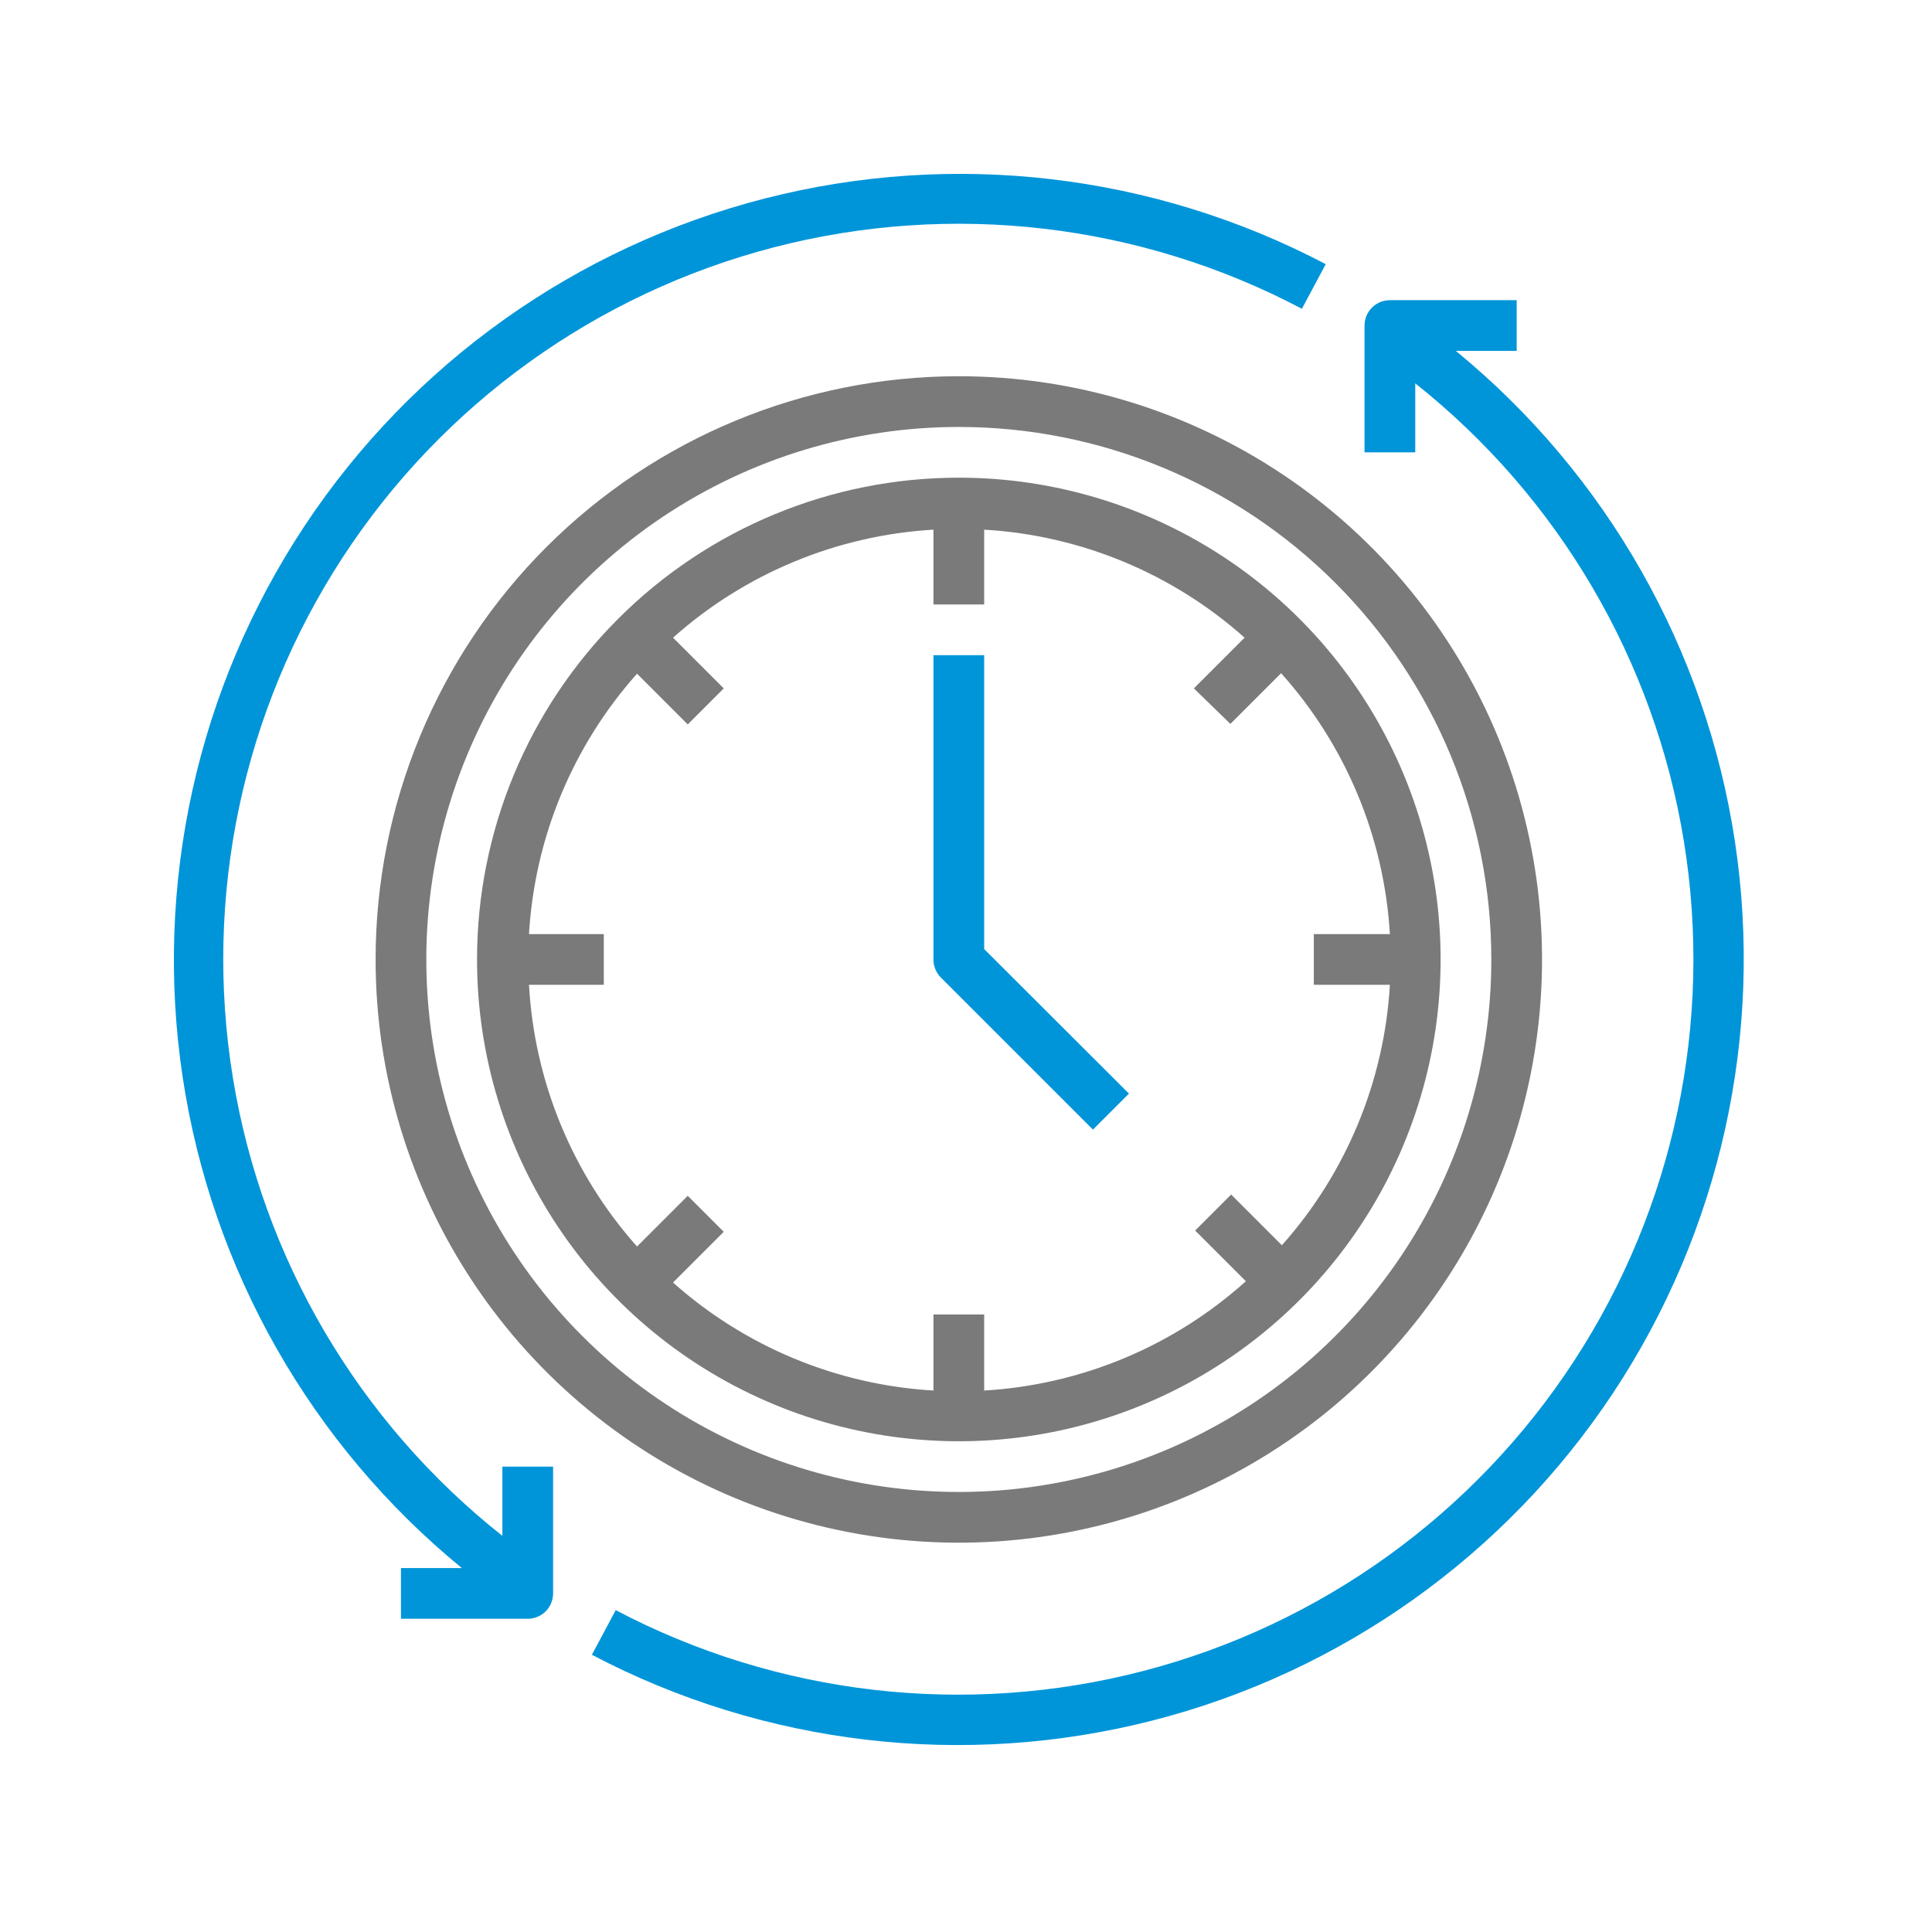
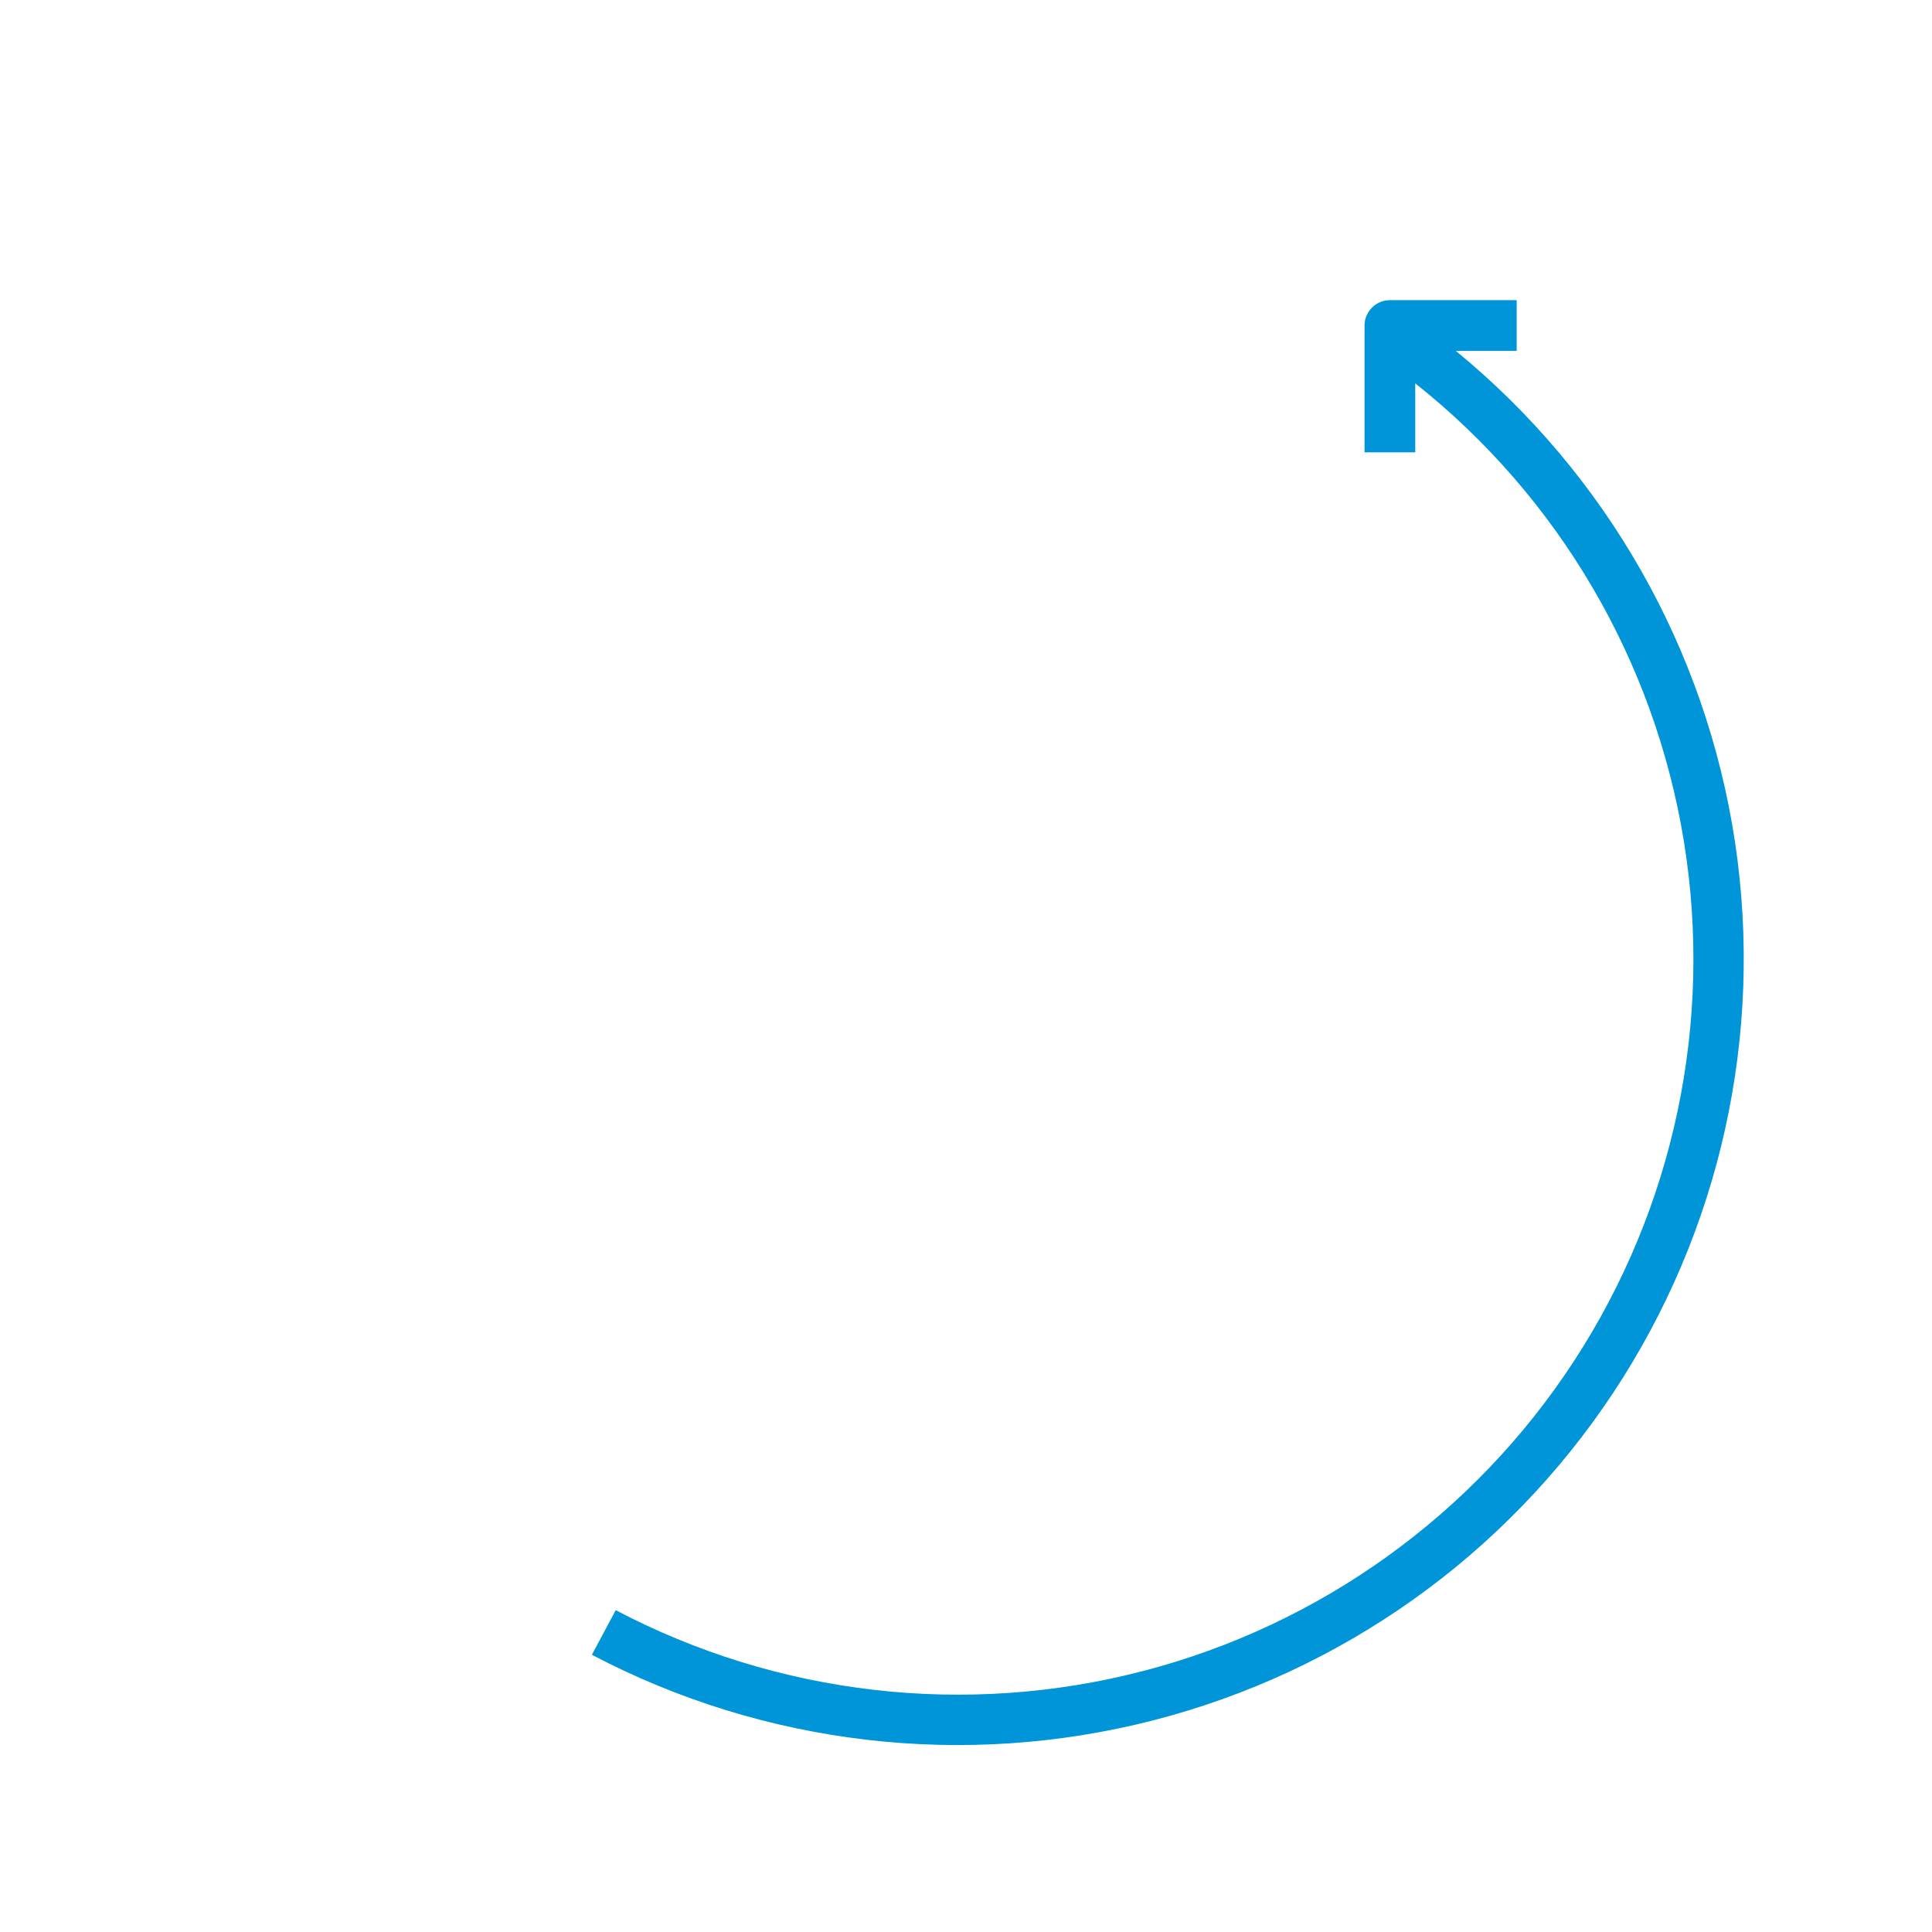
<svg xmlns="http://www.w3.org/2000/svg" width="100" height="100" viewBox="0 0 100 100" fill="none">
  <path d="M75.353 18.162H78.503V15.537H71.941C71.593 15.537 71.259 15.675 71.013 15.921C70.766 16.168 70.628 16.501 70.628 16.849V23.412H73.253V19.842C80.679 25.736 85.637 34.189 87.158 43.547C88.679 52.905 86.653 62.493 81.477 70.436C76.301 78.379 68.347 84.104 59.172 86.49C49.996 88.877 40.261 87.754 31.87 83.341L30.636 85.651C39.558 90.341 49.903 91.552 59.667 89.051C69.431 86.549 77.919 80.512 83.487 72.11C89.054 63.707 91.304 53.537 89.802 43.571C88.299 33.604 83.15 24.549 75.353 18.162V18.162Z" fill="#0095D9" />
-   <path d="M26.003 79.495C18.56 73.607 13.585 65.15 12.054 55.784C10.523 46.417 12.547 36.817 17.728 28.865C22.909 20.913 30.874 15.184 40.061 12.801C49.248 10.418 58.993 11.553 67.386 15.983L68.62 13.673C59.698 8.983 49.353 7.771 39.589 10.273C29.825 12.775 21.337 18.812 15.77 27.214C10.203 35.617 7.952 45.786 9.455 55.753C10.957 65.72 16.106 74.774 23.903 81.162H20.753V83.787H27.316C27.664 83.787 27.998 83.649 28.244 83.403C28.49 83.156 28.628 82.823 28.628 82.474V75.912H26.003V79.495Z" fill="#0095D9" />
-   <path d="M19.441 49.662C19.441 55.632 21.211 61.469 24.528 66.433C27.845 71.397 32.56 75.267 38.076 77.552C43.592 79.836 49.662 80.434 55.517 79.269C61.373 78.105 66.752 75.23 70.974 71.008C75.196 66.786 78.071 61.407 79.236 55.551C80.4 49.695 79.803 43.626 77.518 38.11C75.233 32.594 71.364 27.879 66.4 24.562C61.435 21.245 55.599 19.474 49.628 19.474C41.622 19.474 33.944 22.655 28.282 28.316C22.621 33.977 19.441 41.656 19.441 49.662V49.662ZM77.191 49.662C77.191 55.113 75.574 60.442 72.546 64.975C69.517 69.507 65.212 73.04 60.176 75.126C55.139 77.213 49.598 77.758 44.251 76.695C38.904 75.631 33.993 73.006 30.139 69.152C26.284 65.297 23.659 60.386 22.595 55.039C21.532 49.693 22.078 44.151 24.164 39.114C26.25 34.078 29.783 29.773 34.315 26.744C38.848 23.716 44.177 22.099 49.628 22.099C56.938 22.099 63.949 25.003 69.118 30.172C74.287 35.341 77.191 42.352 77.191 49.662Z" fill="#7A7A7A" />
-   <path d="M24.691 49.662C24.691 54.594 26.153 59.416 28.893 63.517C31.634 67.617 35.528 70.814 40.085 72.701C44.642 74.589 49.656 75.082 54.493 74.12C59.331 73.158 63.774 70.783 67.262 67.295C70.749 63.808 73.124 59.364 74.087 54.527C75.049 49.69 74.555 44.675 72.668 40.119C70.78 35.562 67.584 31.667 63.483 28.927C59.382 26.187 54.56 24.724 49.628 24.724C43.014 24.724 36.671 27.352 31.995 32.029C27.318 36.705 24.691 43.048 24.691 49.662V49.662ZM63.685 37.469L66.31 34.844C69.659 38.58 71.643 43.341 71.941 48.349H68.003V50.974H71.941C71.649 55.969 69.678 60.719 66.35 64.454L63.724 61.829L61.861 63.693L64.486 66.317C60.742 69.684 55.966 71.679 50.941 71.974V68.037H48.316V71.974C43.321 71.682 38.571 69.712 34.836 66.383L37.461 63.758L35.598 61.894L32.973 64.519C29.63 60.767 27.659 55.992 27.381 50.974H31.253V48.349H27.381C27.674 43.355 29.644 38.605 32.973 34.87L35.598 37.495L37.461 35.631L34.836 33.006C38.571 29.677 43.321 27.707 48.316 27.415V31.287H50.941V27.415C55.935 27.707 60.685 29.677 64.42 33.006L61.795 35.631L63.685 37.469Z" fill="#7A7A7A" />
-   <path d="M50.941 33.912H48.316V49.662C48.315 49.835 48.348 50.006 48.413 50.166C48.478 50.326 48.575 50.471 48.696 50.594L56.571 58.469L58.435 56.605L50.941 49.124V33.912Z" fill="#0095D9" />
</svg>